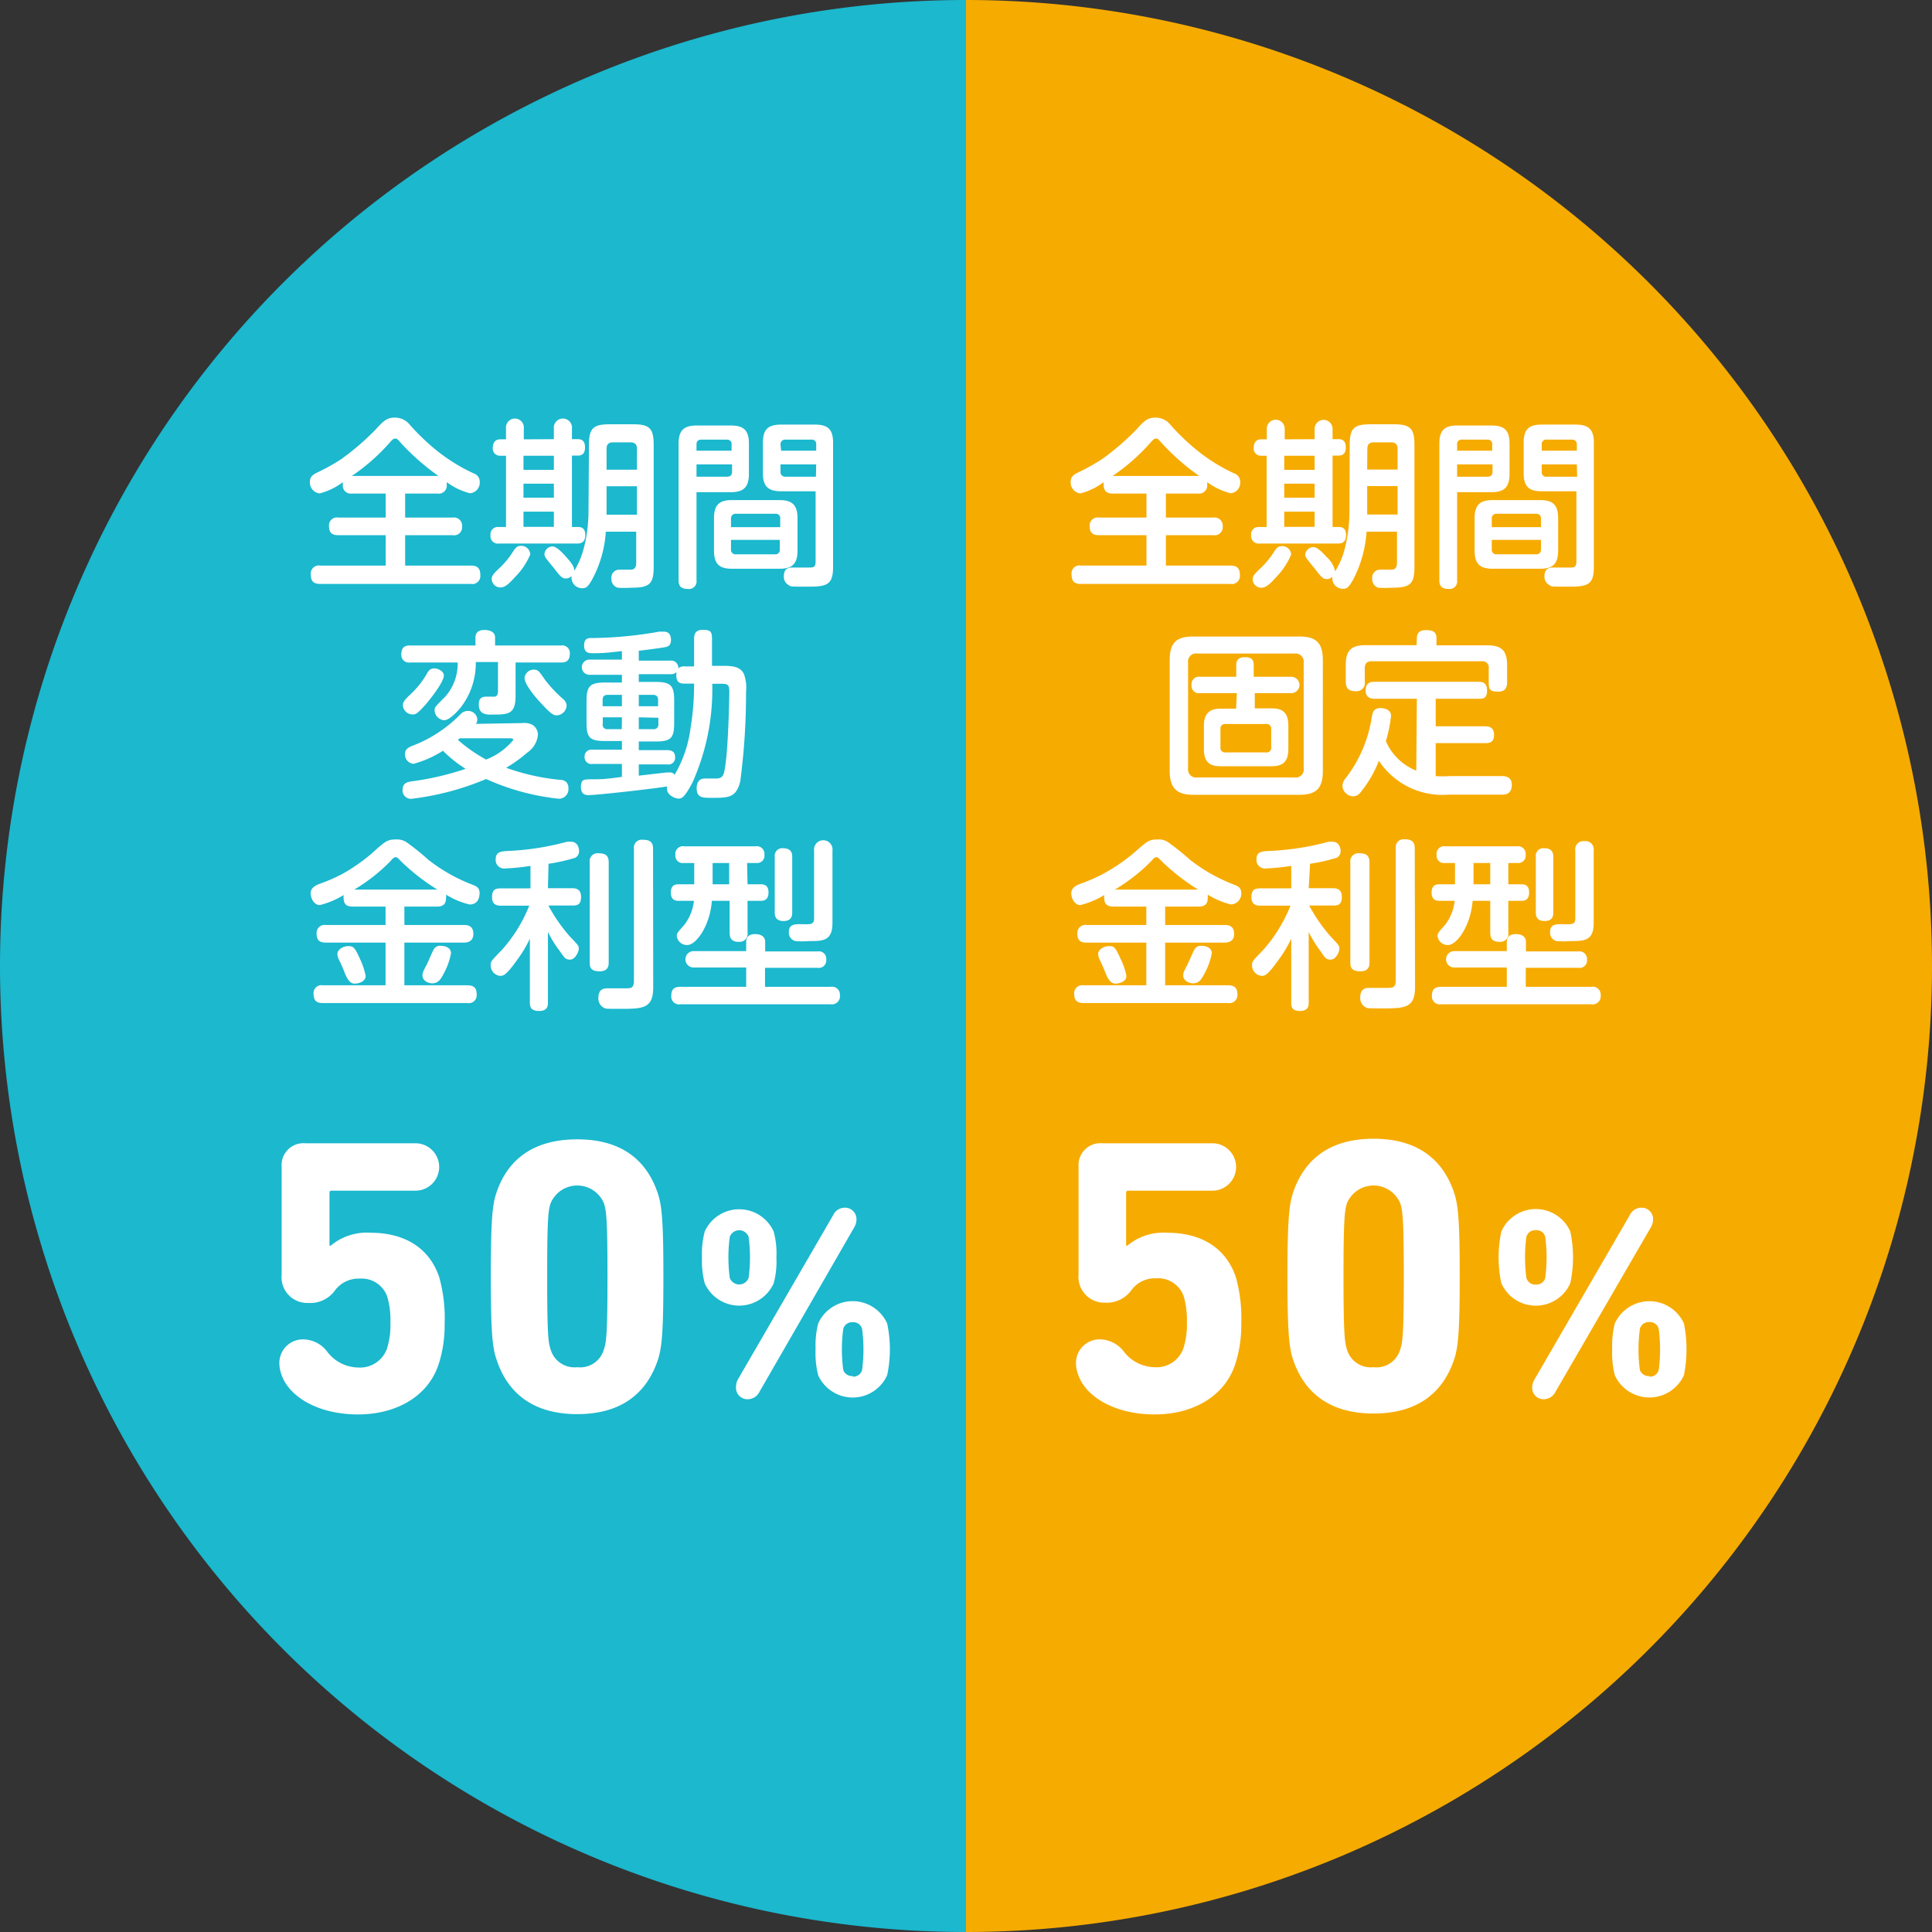
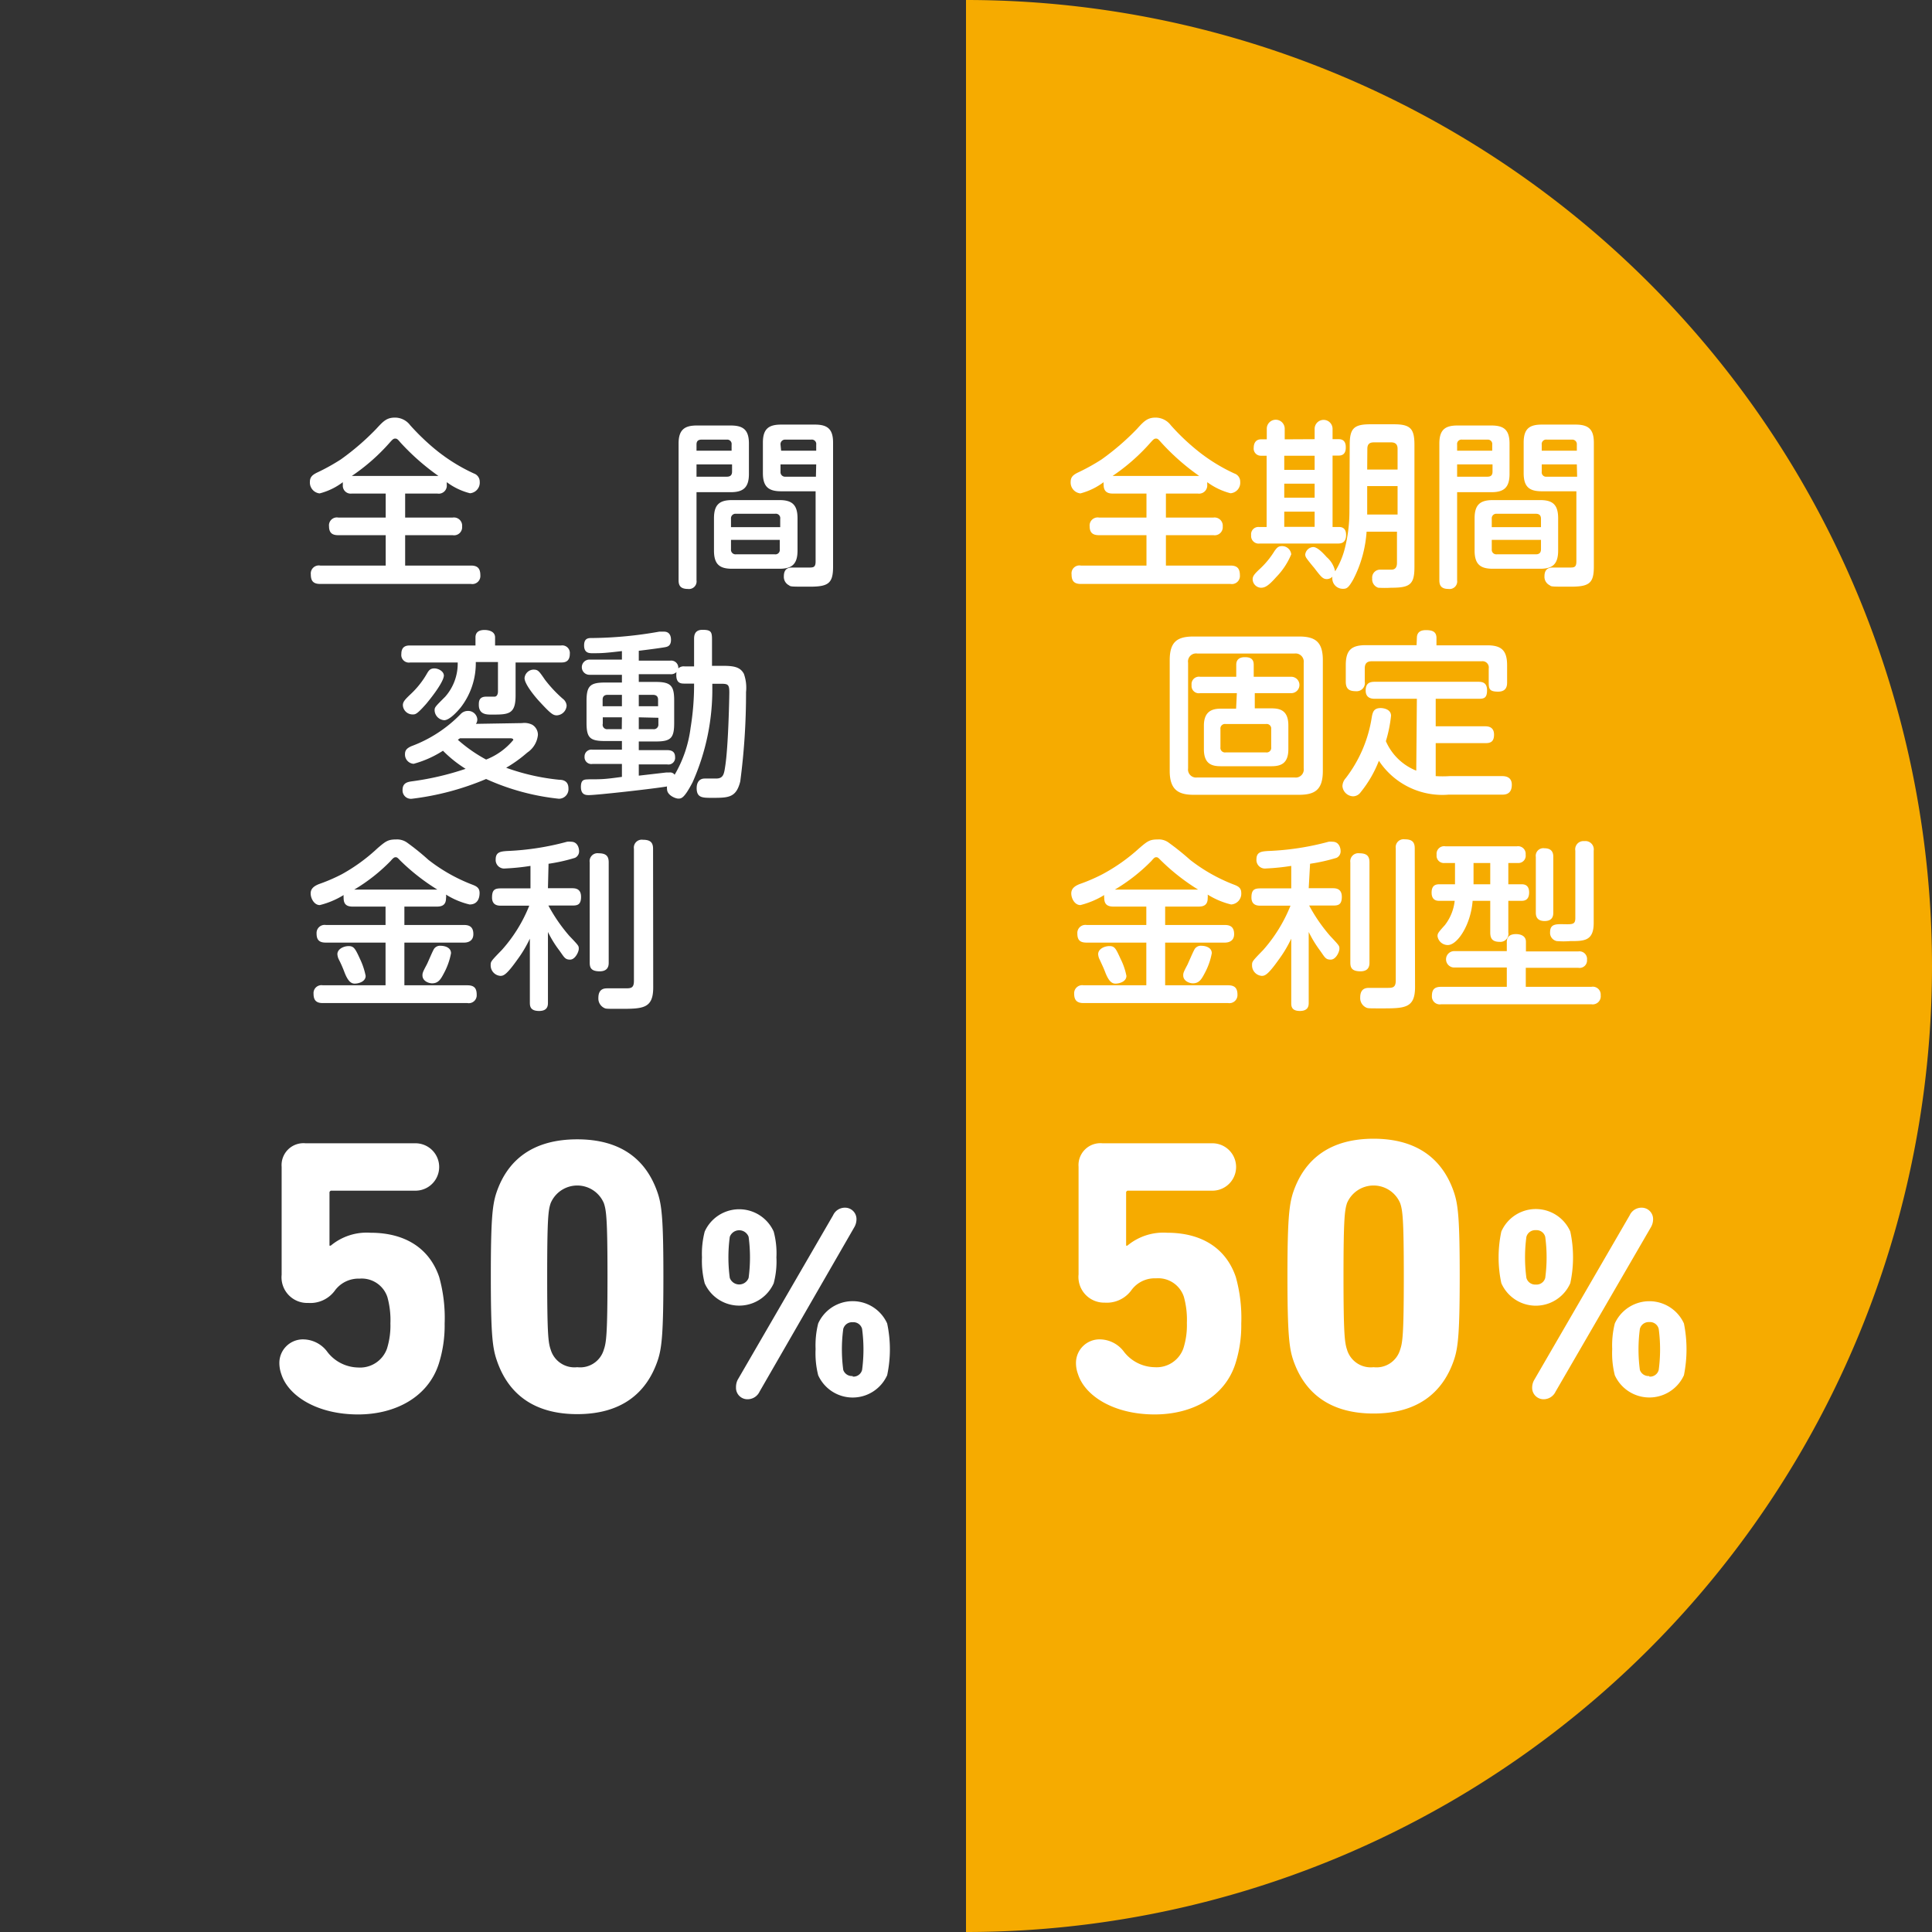
<svg xmlns="http://www.w3.org/2000/svg" viewBox="0 0 127.18 127.18">
  <rect x="0" y="0" width="127.18" height="127.18" fill="#333333" stroke="none" />
  <defs>
    <style>.cls-1{fill:#f6ab00;}.cls-2{fill:#1bb8ce;}.cls-3{fill:#fff;}</style>
  </defs>
  <g id="レイヤー_2" data-name="レイヤー 2">
    <g id="レイアウト">
      <path class="cls-1" d="M127.18,63.59a63.59,63.59,0,0,1-63.59,63.59V0A63.59,63.59,0,0,1,127.18,63.59Z" />
-       <path class="cls-2" d="M0,63.59a63.59,63.59,0,0,0,63.59,63.59V0A63.59,63.59,0,0,0,0,63.59Z" />
      <path class="cls-3" d="M23.16,32.49a.52.52,0,0,1-.59-.58.81.81,0,0,1,0-.17,4.29,4.29,0,0,1-1.53.74.72.72,0,0,1-.64-.76c0-.34.2-.47.45-.6a13.38,13.38,0,0,0,1.59-.88,16.64,16.64,0,0,0,2.32-2c.47-.51.69-.75,1.24-.75a1.25,1.25,0,0,1,1,.5,15.36,15.36,0,0,0,1.52,1.48,11.67,11.67,0,0,0,2.68,1.7.57.57,0,0,1,.38.55.7.7,0,0,1-.64.75,4.29,4.29,0,0,1-1.53-.73s0,.09,0,.17a.53.53,0,0,1-.62.58H26.67v1.58H29.8a.54.54,0,0,1,.62.59.53.53,0,0,1-.62.57H26.67v2H31c.43,0,.62.18.62.64a.53.53,0,0,1-.62.57H21.08c-.46,0-.62-.2-.62-.63a.53.53,0,0,1,.62-.58h4.31v-2H22.27c-.31,0-.61-.08-.61-.58a.52.52,0,0,1,.61-.58h3.12V32.49Zm5.7-1.16a15.44,15.44,0,0,1-2.49-2.19c-.17-.2-.23-.27-.35-.27s-.18.06-.36.26a13,13,0,0,1-2.5,2.2Z" />
-       <path class="cls-3" d="M36.46,28.91v-.68a.6.6,0,1,1,1.19,0v.68h.4c.46,0,.46.41.46.54s0,.54-.46.54h-.4v4.7h.41c.33,0,.47.2.47.52,0,.57-.38.57-.55.57H32.86a.49.49,0,0,1-.57-.55.48.48,0,0,1,.51-.54h.51V30h-.4a.47.47,0,0,1-.47-.53c0-.27.12-.55.49-.55h.38v-.7a.59.59,0,1,1,1.17,0v.7Zm-1.55,7.58a4.61,4.61,0,0,1-1,1.49c-.53.6-.74.69-1,.69a.57.57,0,0,1-.54-.56c0-.19.1-.33.44-.65a5.58,5.58,0,0,0,1-1.21c.18-.25.28-.32.5-.32A.6.6,0,0,1,34.91,36.49ZM36.46,30h-2v.93h2Zm0,1.84h-2v.92h2Zm0,1.84h-2v1h2Zm2.31-4.4c0-1.07.27-1.35,1.35-1.35h1.56c1.08,0,1.35.27,1.35,1.35v8.05c0,1.15-.3,1.36-1.53,1.36a7.41,7.41,0,0,1-.84,0,.59.59,0,0,1-.41-.61.52.52,0,0,1,.55-.58s.62,0,.71,0c.36,0,.37-.3.37-.45V35h-2A7.63,7.63,0,0,1,39,38.11c-.3.54-.42.61-.67.61a.69.69,0,0,1-.7-.59.54.54,0,0,1,0-.21.54.54,0,0,1-.37.16c-.26,0-.37-.12-.84-.74-.09-.1-.44-.53-.5-.63a.43.43,0,0,1-.08-.24.55.55,0,0,1,.52-.5c.27,0,.64.39.89.67s.56.62.56.93a5.68,5.68,0,0,0,.62-1.48,9.87,9.87,0,0,0,.31-2.43Zm1.16,1.64h2V29.54c0-.33-.19-.42-.43-.42H40.36c-.24,0-.43.08-.43.42Zm2,1.09h-2v1.87h2Z" />
      <path class="cls-3" d="M45.85,38.2a.5.5,0,0,1-.56.57c-.48,0-.62-.21-.62-.57v-9c0-.88.36-1.19,1.19-1.19H48.1c.82,0,1.2.28,1.2,1.19v2c0,.89-.37,1.2-1.2,1.2H45.85Zm2.31-8.53v-.4a.29.29,0,0,0-.32-.33H46.18c-.28,0-.33.16-.33.33v.4Zm-2.31.9v.81h2c.25,0,.34-.13.34-.33v-.48Zm6.65,5.67c0,.91-.38,1.2-1.19,1.2H48.19c-.82,0-1.19-.29-1.19-1.2V34.12c0-.9.36-1.2,1.19-1.2h3.12c.82,0,1.19.3,1.19,1.2ZM48.12,34.7h3.24v-.55a.29.29,0,0,0-.33-.33H48.45a.3.3,0,0,0-.33.33Zm0,.84v.62a.3.3,0,0,0,.33.33H51a.29.29,0,0,0,.33-.33v-.62Zm3.3-3.2c-.84,0-1.2-.31-1.2-1.2v-2c0-.9.37-1.19,1.2-1.19h2.23c.86,0,1.19.33,1.19,1.19v8.17c0,1.11-.33,1.31-1.55,1.31s-1.24,0-1.35-.09a.62.62,0,0,1-.34-.6c0-.57.4-.57.55-.57l1.07,0c.32,0,.47,0,.47-.41V32.34Zm0-2.67h2.31v-.4a.29.29,0,0,0-.33-.33H51.71a.3.3,0,0,0-.33.33Zm2.31.9H51.38v.48a.3.3,0,0,0,.33.33h2Z" />
      <path class="cls-3" d="M33.94,45.79c0,1.25-.48,1.25-1.59,1.25-.31,0-.83,0-.83-.64,0-.2,0-.54.48-.54h.55c.16,0,.23-.16.23-.35V43.58H31.32a4.75,4.75,0,0,1-1,3c-.25.3-.74.83-1.08.83a.68.68,0,0,1-.63-.63c0-.22,0-.22.7-.92a3.3,3.3,0,0,0,.82-2.25H27a.5.5,0,0,1-.58-.56c0-.54.37-.56.58-.56H31.3v-.53c0-.4.31-.49.59-.49s.7.09.7.49v.53h4.35a.5.5,0,0,1,.57.55c0,.55-.37.57-.57.57h-3Zm.42,1.81a1.16,1.16,0,0,1,.68.11.77.77,0,0,1,.37.67,1.59,1.59,0,0,1-.7,1.16,8.88,8.88,0,0,1-1.39,1,14.45,14.45,0,0,0,3.49.79c.27,0,.61.09.61.57a.63.63,0,0,1-.63.68A15.48,15.48,0,0,1,32,51.28a18,18,0,0,1-4.88,1.3A.55.55,0,0,1,26.5,52c0-.47.34-.53.64-.57a18.68,18.68,0,0,0,3.51-.82,8.12,8.12,0,0,1-1.49-1.19,6.92,6.92,0,0,1-1.93.86.61.61,0,0,1-.57-.64c0-.28.16-.4.42-.52A8.77,8.77,0,0,0,30.33,47a.64.64,0,0,1,.47-.2.6.6,0,0,1,.62.54.49.49,0,0,1-.09.31Zm-6.31-1.26c-.61.69-.71.69-.88.69a.64.64,0,0,1-.65-.61c0-.24.17-.4.58-.79a5.75,5.75,0,0,0,1-1.28c.12-.21.22-.35.49-.35s.63.19.63.48C29.18,45,28.1,46.28,28.05,46.34Zm2.23,2.26a1.7,1.7,0,0,0-.14.1A9.75,9.75,0,0,0,32,50a4.38,4.38,0,0,0,1.79-1.29c0-.1-.13-.11-.2-.11Zm5.59-3.86A8.55,8.55,0,0,0,37.05,46a.62.62,0,0,1,.25.45.68.68,0,0,1-.65.64c-.24,0-.4-.11-1.12-.89-.32-.34-1-1.17-1-1.56a.61.61,0,0,1,.57-.56C35.41,44.08,35.46,44.14,35.87,44.74Z" />
      <path class="cls-3" d="M45.69,42.08c0-.19,0-.62.55-.62s.63.12.63.62v1.75h.67c.71,0,1.18.05,1.43.53a2.73,2.73,0,0,1,.14,1.2,44.21,44.21,0,0,1-.38,5.88c-.27,1.08-.78,1.08-1.87,1.08-.62,0-1,0-1-.64,0-.34.15-.63.53-.63l.75,0c.46,0,.52-.28.59-.75.22-1.32.28-4.73.28-4.92,0-.57-.11-.57-.66-.57h-.46v.18a15,15,0,0,1-1.3,6.31c-.56,1.07-.74,1.07-.94,1.07s-.74-.23-.74-.62a.59.59,0,0,1,0-.18c-.78.14-4.61.57-5.14.57-.19,0-.53,0-.53-.54s.27-.48.56-.5c.8,0,1,0,2.14-.16v-.85H39a.45.45,0,0,1-.52-.48.45.45,0,0,1,.52-.46h1.94v-.57H39.83c-1,0-1.22-.21-1.22-1.21V46.15c0-1,.24-1.22,1.22-1.22h1.11v-.51H38.8a.49.49,0,1,1,0-1h2.14v-.56C39.76,43,39.55,43,39,43c-.2,0-.55,0-.55-.51S38.76,42,39,42a26.44,26.44,0,0,0,4.4-.42l.31,0c.46,0,.46.45.46.54,0,.4-.23.45-.37.48s-.84.13-1.75.24v.65h2.06a.47.47,0,0,1,.54.51.52.52,0,0,1,.43-.13h.61Zm-4.75,4.41v-.75H40c-.3,0-.33.2-.33.32v.43Zm0,.73H39.68v.42A.29.29,0,0,0,40,48h.93Zm1.11,3.84,1.82-.21h.2a.36.36,0,0,1,.34.15,8.09,8.09,0,0,0,1.05-3.09A17.46,17.46,0,0,0,45.69,45h-.61c-.26,0-.63,0-.55-.76a.5.5,0,0,1-.42.14H42.05v.51h1.11c1,0,1.22.25,1.22,1.22V47.6c0,1-.23,1.21-1.22,1.21H42.05v.57h1.87c.28,0,.52.09.52.46a.44.44,0,0,1-.52.48H42.05Zm0-4.57h1.27v-.43c0-.21-.11-.32-.34-.32h-.93Zm0,.73V48H43a.3.3,0,0,0,.34-.33v-.42Z" />
      <path class="cls-3" d="M23.22,59.68c-.4,0-.6-.15-.6-.57a1.09,1.09,0,0,1,0-.19,5.51,5.51,0,0,1-1.57.66c-.36,0-.6-.43-.6-.77s.27-.5.54-.61a11.49,11.49,0,0,0,1.51-.65,11.75,11.75,0,0,0,2.36-1.72c.53-.45.68-.57,1.21-.57a1.14,1.14,0,0,1,.76.23,16.43,16.43,0,0,1,1.37,1.11,11.16,11.16,0,0,0,2.88,1.63c.26.1.49.2.49.55s-.13.76-.66.76a5.15,5.15,0,0,1-1.55-.65.74.74,0,0,1,0,.24c0,.48-.31.55-.61.55H26.62v1.21h3.93c.33,0,.61.11.61.6s-.4.56-.61.56H26.62v2.81h4.15c.47,0,.61.22.61.62a.52.52,0,0,1-.61.55H21.25c-.44,0-.61-.19-.61-.62a.52.52,0,0,1,.61-.55h4.13V62.05H21.45c-.43,0-.61-.17-.61-.6a.53.53,0,0,1,.61-.56h3.93V59.68Zm.48,3.45a4.67,4.67,0,0,1,.37,1.11c0,.39-.48.51-.72.51s-.44-.16-.66-.71a7.93,7.93,0,0,0-.38-.87.88.88,0,0,1-.1-.36c0-.33.4-.53.74-.53S23.38,62.43,23.7,63.13Zm5.09-4.57a13.83,13.83,0,0,1-2.44-1.91c-.15-.16-.21-.22-.29-.22s-.14,0-.34.24a11.63,11.63,0,0,1-2.4,1.89Zm.43,5.51c-.2.38-.36.66-.77.66-.25,0-.64-.16-.64-.52,0-.13,0-.19.27-.69.09-.16.4-.93.5-1.07a.48.48,0,0,1,.44-.19c.2,0,.67.08.67.49A4.51,4.51,0,0,1,29.22,64.07Z" />
      <path class="cls-3" d="M36.07,58.47h1.56c.21,0,.62,0,.62.57s-.3.57-.62.57H36.1a10.87,10.87,0,0,0,1.38,2c.62.65.62.65.62.85s-.24.71-.57.71-.38-.14-.7-.59a7.2,7.2,0,0,1-.76-1.23V66c0,.17,0,.55-.58.55s-.61-.31-.61-.55V61.79a8.1,8.1,0,0,1-.83,1.39c-.71,1-.91,1.06-1.11,1.06a.69.69,0,0,1-.64-.7c0-.24,0-.25.73-1a9.79,9.79,0,0,0,1.81-2.92H33c-.19,0-.61,0-.61-.54s.21-.6.61-.6h1.92V57a14.6,14.6,0,0,1-1.66.17.56.56,0,0,1-.63-.6c0-.49.34-.52.75-.55a17.76,17.76,0,0,0,3.95-.61,1.14,1.14,0,0,1,.26,0c.45,0,.53.45.53.61a.47.47,0,0,1-.27.45,11.56,11.56,0,0,1-1.74.39Zm4,4.89c0,.15,0,.58-.59.58s-.66-.26-.66-.58V56.77a.52.52,0,0,1,.59-.6c.52,0,.66.22.66.6ZM43,65c0,1.41-.69,1.41-2.23,1.41-.84,0-.89,0-1-.06a.69.69,0,0,1-.38-.66c0-.63.42-.63.61-.63l1.15,0c.37,0,.58,0,.58-.49v-8.7a.52.52,0,0,1,.59-.59c.47,0,.67.16.67.59Z" />
-       <path class="cls-3" d="M49.12,63.69H45.66a.54.54,0,1,1,0-1.08h3.46V62c0-.39.27-.51.59-.51s.66.12.66.51v.63h3.45a.49.49,0,0,1,.57.55.49.49,0,0,1-.57.53H50.36v1.25h4.32a.52.52,0,0,1,.61.56.53.53,0,0,1-.61.59H44.79a.51.51,0,0,1-.6-.55c0-.44.18-.6.6-.6h4.33Zm.09-5.48h.87c.13,0,.51,0,.51.54s-.37.55-.51.55h-.87v2.08a.53.53,0,0,1-.57.62c-.48,0-.61-.23-.61-.62V59.3H46.86c-.11,1.58-1,2.91-1.63,2.91a.68.68,0,0,1-.68-.58c0-.19.05-.25.49-.74a3.17,3.17,0,0,0,.64-1.59h-1c-.14,0-.52,0-.52-.54s.34-.55.54-.55h1v-1.4H45a.48.48,0,0,1-.54-.54.5.5,0,0,1,.58-.56h4.71a.5.5,0,0,1,.57.55.48.48,0,0,1-.51.55h-.63ZM48,56.81H46.91v1.4H48Zm4.15,3.25c0,.16,0,.57-.57.57s-.58-.4-.58-.57V56.41a.5.5,0,0,1,.57-.57c.58,0,.58.42.58.57Zm2.65.7c0,1.19-.64,1.19-1.54,1.19a5.65,5.65,0,0,1-.89,0,.56.56,0,0,1-.44-.59c0-.55.41-.53.95-.52s.71,0,.71-.41V56a.61.61,0,1,1,1.21,0Z" />
      <path class="cls-3" d="M73.24,32.49c-.36,0-.59-.15-.59-.58a.81.81,0,0,1,0-.17,4.37,4.37,0,0,1-1.53.74.72.72,0,0,1-.64-.76c0-.34.2-.47.45-.6a13.38,13.38,0,0,0,1.59-.88,16.64,16.64,0,0,0,2.32-2c.46-.51.69-.75,1.23-.75a1.26,1.26,0,0,1,1,.5,14.34,14.34,0,0,0,1.52,1.48,11.59,11.59,0,0,0,2.67,1.7.56.56,0,0,1,.38.55.69.69,0,0,1-.64.75,4.45,4.45,0,0,1-1.53-.73s0,.09,0,.17a.54.54,0,0,1-.62.58H76.75v1.58h3.13a.54.54,0,0,1,.61.59.53.53,0,0,1-.61.57H76.75v2H81c.43,0,.62.18.62.64a.53.53,0,0,1-.62.57H71.15c-.45,0-.61-.2-.61-.63a.52.52,0,0,1,.61-.58h4.32v-2H72.35c-.31,0-.62-.08-.62-.58a.53.53,0,0,1,.62-.58h3.12V32.49Zm5.7-1.16a15,15,0,0,1-2.49-2.19c-.18-.2-.23-.27-.35-.27s-.18.06-.36.26a13,13,0,0,1-2.5,2.2Z" />
      <path class="cls-3" d="M86.54,28.91v-.68a.59.59,0,1,1,1.18,0v.68h.41c.46,0,.46.41.46.54s0,.54-.46.54h-.41v4.7h.42c.33,0,.47.2.47.52,0,.57-.38.57-.56.57H82.93a.5.5,0,0,1-.57-.55.48.48,0,0,1,.51-.54h.51V30H83a.47.47,0,0,1-.47-.53c0-.27.12-.55.48-.55h.38v-.7a.59.59,0,1,1,1.18,0v.7ZM85,36.49A4.73,4.73,0,0,1,84,38c-.53.6-.75.69-1,.69a.57.57,0,0,1-.54-.56c0-.19.1-.33.44-.65a5.58,5.58,0,0,0,1-1.21c.18-.25.27-.32.5-.32A.6.6,0,0,1,85,36.49ZM86.54,30h-2v.93h2Zm0,1.84h-2v.92h2Zm0,1.84h-2v1h2Zm2.31-4.4c0-1.07.27-1.35,1.35-1.35h1.55c1.08,0,1.36.27,1.36,1.35v8.05c0,1.15-.3,1.36-1.53,1.36a7.59,7.59,0,0,1-.85,0,.58.58,0,0,1-.4-.61.52.52,0,0,1,.55-.58s.61,0,.71,0c.35,0,.37-.3.37-.45V35h-2a8,8,0,0,1-.88,3.15c-.31.54-.42.61-.67.61a.69.69,0,0,1-.7-.59.78.78,0,0,1,0-.21.52.52,0,0,1-.36.16c-.26,0-.37-.12-.84-.74-.09-.1-.44-.53-.5-.63a.44.44,0,0,1-.09-.24.56.56,0,0,1,.53-.5c.27,0,.64.39.89.67a1.68,1.68,0,0,1,.55.93,5.36,5.36,0,0,0,.63-1.48,9.87,9.87,0,0,0,.31-2.43ZM90,30.91H92V29.54c0-.33-.19-.42-.43-.42H90.44c-.24,0-.43.08-.43.42ZM92,32H90v1.87H92Z" />
      <path class="cls-3" d="M95.92,38.2a.5.5,0,0,1-.56.57c-.47,0-.61-.21-.61-.57v-9c0-.88.35-1.19,1.18-1.19h2.25c.81,0,1.19.28,1.19,1.19v2c0,.89-.37,1.2-1.19,1.2H95.92Zm2.31-8.53v-.4a.29.29,0,0,0-.32-.33H96.25a.29.29,0,0,0-.33.33v.4Zm-2.31.9v.81h2c.25,0,.33-.13.33-.33v-.48Zm6.65,5.67c0,.91-.38,1.2-1.18,1.2H98.27c-.82,0-1.2-.29-1.2-1.2V34.12c0-.9.37-1.2,1.2-1.2h3.12c.82,0,1.18.3,1.18,1.2ZM98.2,34.7h3.24v-.55c0-.21-.1-.33-.34-.33H98.53a.3.3,0,0,0-.33.33Zm0,.84v.62a.3.3,0,0,0,.33.33h2.57c.24,0,.34-.12.34-.33v-.62Zm3.29-3.2c-.84,0-1.19-.31-1.19-1.2v-2c0-.9.36-1.19,1.19-1.19h2.23c.87,0,1.2.33,1.2,1.19v8.17c0,1.11-.33,1.31-1.55,1.31s-1.25,0-1.35-.09a.62.62,0,0,1-.35-.6c0-.57.41-.57.56-.57l1.07,0c.32,0,.47,0,.47-.41V32.34Zm0-2.67h2.31v-.4a.3.3,0,0,0-.33-.33h-1.65a.29.29,0,0,0-.33.33Zm2.31.9h-2.31v.48a.29.29,0,0,0,.33.33h2Z" />
      <path class="cls-3" d="M87.08,50.75c0,1.23-.51,1.57-1.57,1.57H78.57c-1,0-1.57-.33-1.57-1.57V43.46c0-1.21.49-1.56,1.57-1.56h6.94c1.07,0,1.57.35,1.57,1.56Zm-1.26-7.12a.54.54,0,0,0-.6-.61H78.81a.53.53,0,0,0-.6.61v6.95a.53.53,0,0,0,.6.6h6.41a.53.53,0,0,0,.6-.6Zm-4.4,2H79a.48.48,0,0,1-.56-.53.49.49,0,0,1,.56-.55h2.38v-.79c0-.36.23-.5.57-.5s.58.1.58.5v.79H85a.54.54,0,1,1,0,1.08h-2.4v1h1.09c.53,0,1.12.1,1.12,1.12v1.57c0,.94-.49,1.12-1.12,1.12H80.37c-.56,0-1.12-.12-1.12-1.12V47.77c0-1,.61-1.12,1.12-1.12h1ZM83.68,48a.3.3,0,0,0-.34-.34H80.68a.3.3,0,0,0-.34.34v1.19a.3.3,0,0,0,.34.34h2.66a.3.3,0,0,0,.34-.34Z" />
      <path class="cls-3" d="M93.27,46H90.53c-.17,0-.63,0-.63-.54s.32-.58.63-.58h6.75c.23,0,.61,0,.61.56s-.25.56-.61.56H94.51v1.81h3.22c.18,0,.62,0,.62.55s-.33.56-.62.56H94.51v2.17a7.29,7.29,0,0,0,.92,0h3.46c.36,0,.63.15.63.57,0,.65-.47.65-.64.65H95.36a5,5,0,0,1-4.59-2.23,7.67,7.67,0,0,1-1.2,2.07.62.62,0,0,1-.49.27.73.73,0,0,1-.71-.67.83.83,0,0,1,.22-.53,8.74,8.74,0,0,0,1.71-4c.06-.34.13-.61.59-.61.17,0,.68.07.68.51a9,9,0,0,1-.34,1.67,3.65,3.65,0,0,0,2,1.94Zm0-4c0-.34.19-.52.59-.52s.7.08.7.52v.48H97.9c.92,0,1.31.32,1.31,1.31V44.9c0,.19,0,.63-.59.63S98,45.34,98,44.9V44a.41.41,0,0,0-.46-.47H90.3c-.31,0-.46.14-.46.47v.87a.54.54,0,0,1-.59.63c-.45,0-.66-.16-.66-.63V43.78c0-1,.39-1.31,1.32-1.31h3.34Z" />
      <path class="cls-3" d="M73.3,59.68c-.4,0-.61-.15-.61-.57a.55.55,0,0,1,0-.19,5.63,5.63,0,0,1-1.57.66c-.37,0-.6-.43-.6-.77s.27-.5.54-.61a11.49,11.49,0,0,0,1.51-.65A12,12,0,0,0,75,55.83c.53-.45.67-.57,1.21-.57a1.09,1.09,0,0,1,.75.23,17.26,17.26,0,0,1,1.38,1.11,11.16,11.16,0,0,0,2.88,1.63c.26.1.49.2.49.55a.71.71,0,0,1-.67.76,5.21,5.21,0,0,1-1.54-.65,1.19,1.19,0,0,1,0,.24c0,.48-.31.55-.61.55H76.7v1.21h3.93c.33,0,.61.11.61.6s-.4.56-.61.56H76.7v2.81h4.15c.46,0,.61.22.61.62a.53.53,0,0,1-.61.55H71.33c-.44,0-.62-.19-.62-.62a.53.53,0,0,1,.62-.55h4.13V62.05H71.53c-.44,0-.61-.17-.61-.6a.53.53,0,0,1,.61-.56h3.93V59.68Zm.47,3.45a4.3,4.3,0,0,1,.38,1.11c0,.39-.48.51-.72.51s-.44-.16-.66-.71c-.11-.29-.14-.35-.38-.87a.88.88,0,0,1-.1-.36c0-.33.39-.53.74-.53S73.45,62.43,73.77,63.13Zm5.1-4.57a13.83,13.83,0,0,1-2.44-1.91c-.16-.16-.21-.22-.3-.22s-.13,0-.33.24a11.77,11.77,0,0,1-2.41,1.89Zm.43,5.51c-.2.38-.36.66-.77.66-.25,0-.64-.16-.64-.52,0-.13,0-.19.27-.69.08-.16.4-.93.5-1.07a.48.48,0,0,1,.44-.19c.2,0,.67.08.67.49A4.51,4.51,0,0,1,79.3,64.07Z" />
      <path class="cls-3" d="M86.15,58.47h1.56c.2,0,.62,0,.62.57s-.3.57-.62.57H86.18a10.87,10.87,0,0,0,1.38,2c.61.65.61.65.61.85s-.23.71-.57.71-.38-.14-.7-.59a7.81,7.81,0,0,1-.75-1.23V66c0,.17,0,.55-.58.55S85,66.2,85,66V61.79a8.1,8.1,0,0,1-.83,1.39c-.71,1-.91,1.06-1.11,1.06a.69.69,0,0,1-.64-.7c0-.24,0-.25.73-1a10,10,0,0,0,1.8-2.92H83c-.19,0-.62,0-.62-.54s.22-.6.62-.6H85V57a14.6,14.6,0,0,1-1.66.17.56.56,0,0,1-.63-.6c0-.49.33-.52.75-.55a17.76,17.76,0,0,0,4-.61,1.09,1.09,0,0,1,.26,0c.45,0,.53.45.53.61a.47.47,0,0,1-.27.45,11.87,11.87,0,0,1-1.74.39Zm4,4.89c0,.15,0,.58-.59.58s-.67-.26-.67-.58V56.77a.53.53,0,0,1,.6-.6c.52,0,.66.22.66.6Zm3,1.61c0,1.41-.68,1.41-2.23,1.41-.84,0-.88,0-1-.06a.69.69,0,0,1-.38-.66c0-.63.42-.63.61-.63l1.15,0c.36,0,.58,0,.58-.49v-8.7a.52.52,0,0,1,.59-.59c.46,0,.66.16.66.59Z" />
      <path class="cls-3" d="M99.19,63.69H95.73a.54.54,0,1,1,0-1.08h3.46V62c0-.39.28-.51.6-.51s.66.12.66.51v.63h3.45a.5.5,0,0,1,.57.55.49.49,0,0,1-.57.53h-3.46v1.25h4.32a.52.52,0,0,1,.61.56.53.53,0,0,1-.61.59H94.87a.52.52,0,0,1-.61-.55c0-.44.19-.6.61-.6h4.32Zm.1-5.48h.86c.14,0,.51,0,.51.54s-.36.55-.51.55h-.86v2.08a.53.53,0,0,1-.57.62c-.49,0-.62-.23-.62-.62V59.3H96.94c-.12,1.58-1,2.91-1.63,2.91a.68.68,0,0,1-.68-.58c0-.19.05-.25.49-.74a3.17,3.17,0,0,0,.64-1.59h-1c-.14,0-.52,0-.52-.54s.34-.55.54-.55h1v-1.4H95.1a.48.48,0,0,1-.53-.54.5.5,0,0,1,.58-.56h4.71a.5.5,0,0,1,.57.55.48.48,0,0,1-.51.55h-.63Zm-1.19-1.4H97v1.4H98.1Zm4.15,3.25c0,.16,0,.57-.57.57s-.58-.4-.58-.57V56.41a.5.5,0,0,1,.57-.57c.58,0,.58.42.58.57Zm2.66.7c0,1.19-.64,1.19-1.54,1.19a5.59,5.59,0,0,1-.89,0,.55.55,0,0,1-.44-.59c0-.55.4-.53.95-.52s.71,0,.71-.41V56a.54.54,0,0,1,.59-.63.55.55,0,0,1,.62.63Z" />
      <path class="cls-3" d="M18.39,89.75A1.55,1.55,0,0,1,20,88.17a2,2,0,0,1,1.57.85,2.61,2.61,0,0,0,2,1,1.88,1.88,0,0,0,1.9-1.23,5.08,5.08,0,0,0,.23-1.68,5.65,5.65,0,0,0-.2-1.73,1.78,1.78,0,0,0-1.83-1.21,1.93,1.93,0,0,0-1.6.75,2,2,0,0,1-1.78.85,1.69,1.69,0,0,1-1.75-1.86V76.81a1.44,1.44,0,0,1,1.57-1.55h7.24a1.56,1.56,0,1,1,0,3.12H21.84a.13.13,0,0,0-.15.15V82h.08a3.7,3.7,0,0,1,2.63-.85c2.24,0,3.86,1,4.51,2.91a10,10,0,0,1,.36,3.07,8.36,8.36,0,0,1-.39,2.66c-.7,2.16-2.83,3.32-5.31,3.32-2.68,0-4.59-1.21-5.05-2.65A2.19,2.19,0,0,1,18.39,89.75Z" />
      <path class="cls-3" d="M32.31,84c0-3.68.1-4.66.36-5.46C33.42,76.29,35.15,75,38,75s4.56,1.31,5.31,3.58c.26.8.36,1.78.36,5.46s-.1,4.67-.36,5.47c-.75,2.26-2.47,3.58-5.31,3.58s-4.56-1.32-5.31-3.58C32.41,88.69,32.31,87.71,32.31,84ZM38,90a1.62,1.62,0,0,0,1.75-1.16c.16-.46.24-1,.24-4.82s-.08-4.35-.24-4.82a1.9,1.9,0,0,0-3.5,0c-.16.47-.23,1-.23,4.82s.07,4.36.23,4.82A1.63,1.63,0,0,0,38,90Z" />
      <path class="cls-3" d="M46.39,84.48a5.88,5.88,0,0,1-.18-1.71,5.8,5.8,0,0,1,.18-1.7,2.49,2.49,0,0,1,4.54,0,5.47,5.47,0,0,1,.18,1.7,5.55,5.55,0,0,1-.18,1.71,2.49,2.49,0,0,1-4.54,0Zm2.89-.36a10.17,10.17,0,0,0,0-2.7.66.66,0,0,0-1.24,0,10.17,10.17,0,0,0,0,2.7.66.66,0,0,0,1.24,0Zm-.72,6.71L54.84,80a.85.85,0,0,1,.78-.5.75.75,0,0,1,.76.78,1.05,1.05,0,0,1-.14.5L50,91.61a.87.87,0,0,1-.78.5.75.75,0,0,1-.77-.78A1.07,1.07,0,0,1,48.56,90.83Zm5.13-2a5.91,5.91,0,0,1,.17-1.71,2.49,2.49,0,0,1,4.54,0,8.17,8.17,0,0,1,0,3.41,2.49,2.49,0,0,1-4.54,0A5.88,5.88,0,0,1,53.69,88.79Zm2.44,1.79a.59.59,0,0,0,.62-.44,10.17,10.17,0,0,0,0-2.7.59.59,0,0,0-.62-.44.6.6,0,0,0-.62.44,10.17,10.17,0,0,0,0,2.7A.6.6,0,0,0,56.13,90.58Z" />
      <path class="cls-3" d="M70.83,89.74a1.55,1.55,0,0,1,1.63-1.57A2,2,0,0,1,74,89a2.61,2.61,0,0,0,2,1,1.87,1.87,0,0,0,1.9-1.24,5,5,0,0,0,.23-1.67,5.61,5.61,0,0,0-.2-1.73,1.78,1.78,0,0,0-1.83-1.21,1.9,1.9,0,0,0-1.6.75,2,2,0,0,1-1.78.85A1.69,1.69,0,0,1,71,83.89V76.81a1.44,1.44,0,0,1,1.57-1.55h7.24a1.56,1.56,0,1,1,0,3.12H74.28a.13.13,0,0,0-.15.15V82h.08a3.7,3.7,0,0,1,2.63-.85c2.24,0,3.86,1,4.51,2.91a10,10,0,0,1,.36,3.07,8.24,8.24,0,0,1-.39,2.65c-.7,2.17-2.83,3.33-5.31,3.33-2.68,0-4.59-1.21-5.05-2.66A2.09,2.09,0,0,1,70.83,89.74Z" />
      <path class="cls-3" d="M84.75,84c0-3.68.11-4.66.36-5.46.75-2.27,2.48-3.58,5.31-3.58s4.56,1.31,5.31,3.58c.26.8.36,1.78.36,5.46s-.1,4.67-.36,5.47c-.75,2.26-2.47,3.58-5.31,3.58s-4.56-1.32-5.31-3.58C84.86,88.69,84.75,87.71,84.75,84Zm5.67,6a1.62,1.62,0,0,0,1.75-1.16c.16-.46.24-1,.24-4.82s-.08-4.35-.24-4.82a1.9,1.9,0,0,0-3.5,0c-.15.47-.23,1-.23,4.82s.08,4.36.23,4.82A1.63,1.63,0,0,0,90.42,90Z" />
      <path class="cls-3" d="M98.83,84.47a8.12,8.12,0,0,1,0-3.4,2.48,2.48,0,0,1,4.54,0,8.12,8.12,0,0,1,0,3.4,2.48,2.48,0,0,1-4.54,0Zm2.89-.35a10.17,10.17,0,0,0,0-2.7.59.59,0,0,0-.62-.44.6.6,0,0,0-.62.44,10.17,10.17,0,0,0,0,2.7.6.6,0,0,0,.62.44A.59.59,0,0,0,101.72,84.12ZM101,90.83,107.28,80a.85.85,0,0,1,.78-.5.75.75,0,0,1,.76.78,1.05,1.05,0,0,1-.14.5L102.4,91.61a.87.87,0,0,1-.78.5.75.75,0,0,1-.76-.79A1,1,0,0,1,101,90.83Zm5.13-2a5.91,5.91,0,0,1,.17-1.71,2.5,2.5,0,0,1,4.55,0,8.64,8.64,0,0,1,0,3.41,2.5,2.5,0,0,1-4.55,0A5.88,5.88,0,0,1,106.13,88.79Zm2.44,1.79a.59.59,0,0,0,.62-.44,10.17,10.17,0,0,0,0-2.7.59.59,0,0,0-.62-.45.6.6,0,0,0-.62.45,10.17,10.17,0,0,0,0,2.7A.6.6,0,0,0,108.57,90.58Z" />
    </g>
  </g>
</svg>